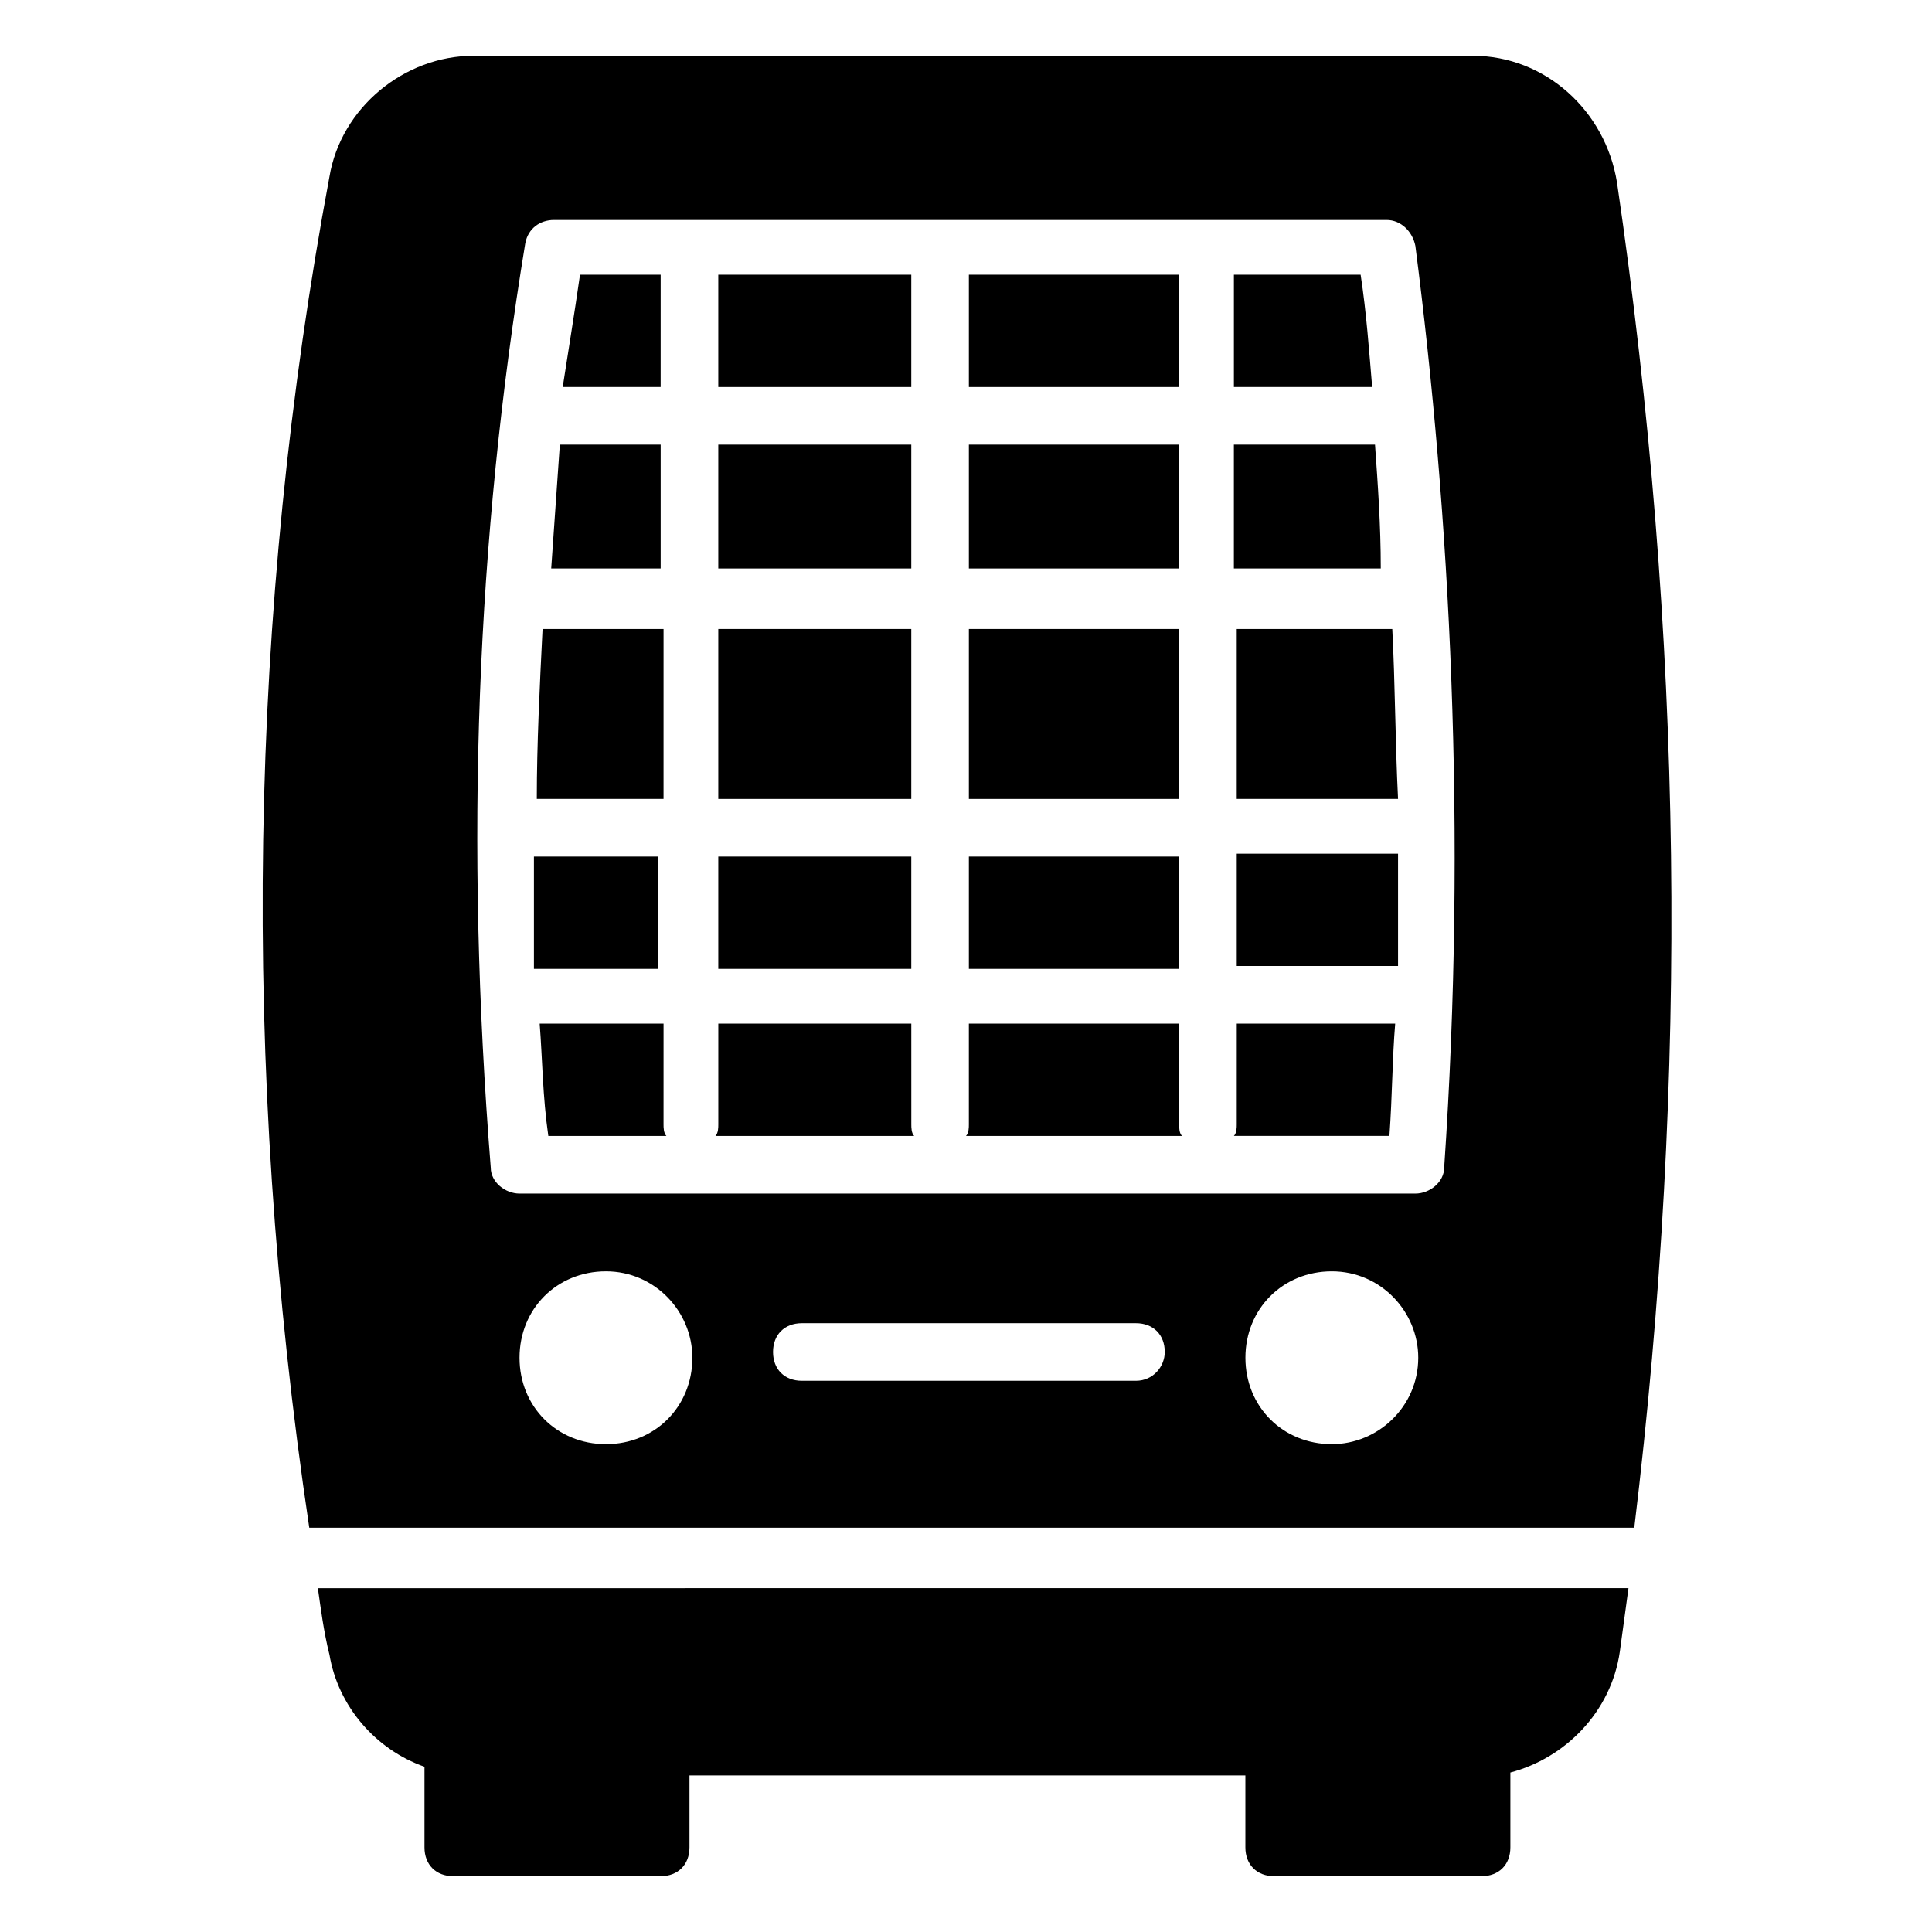
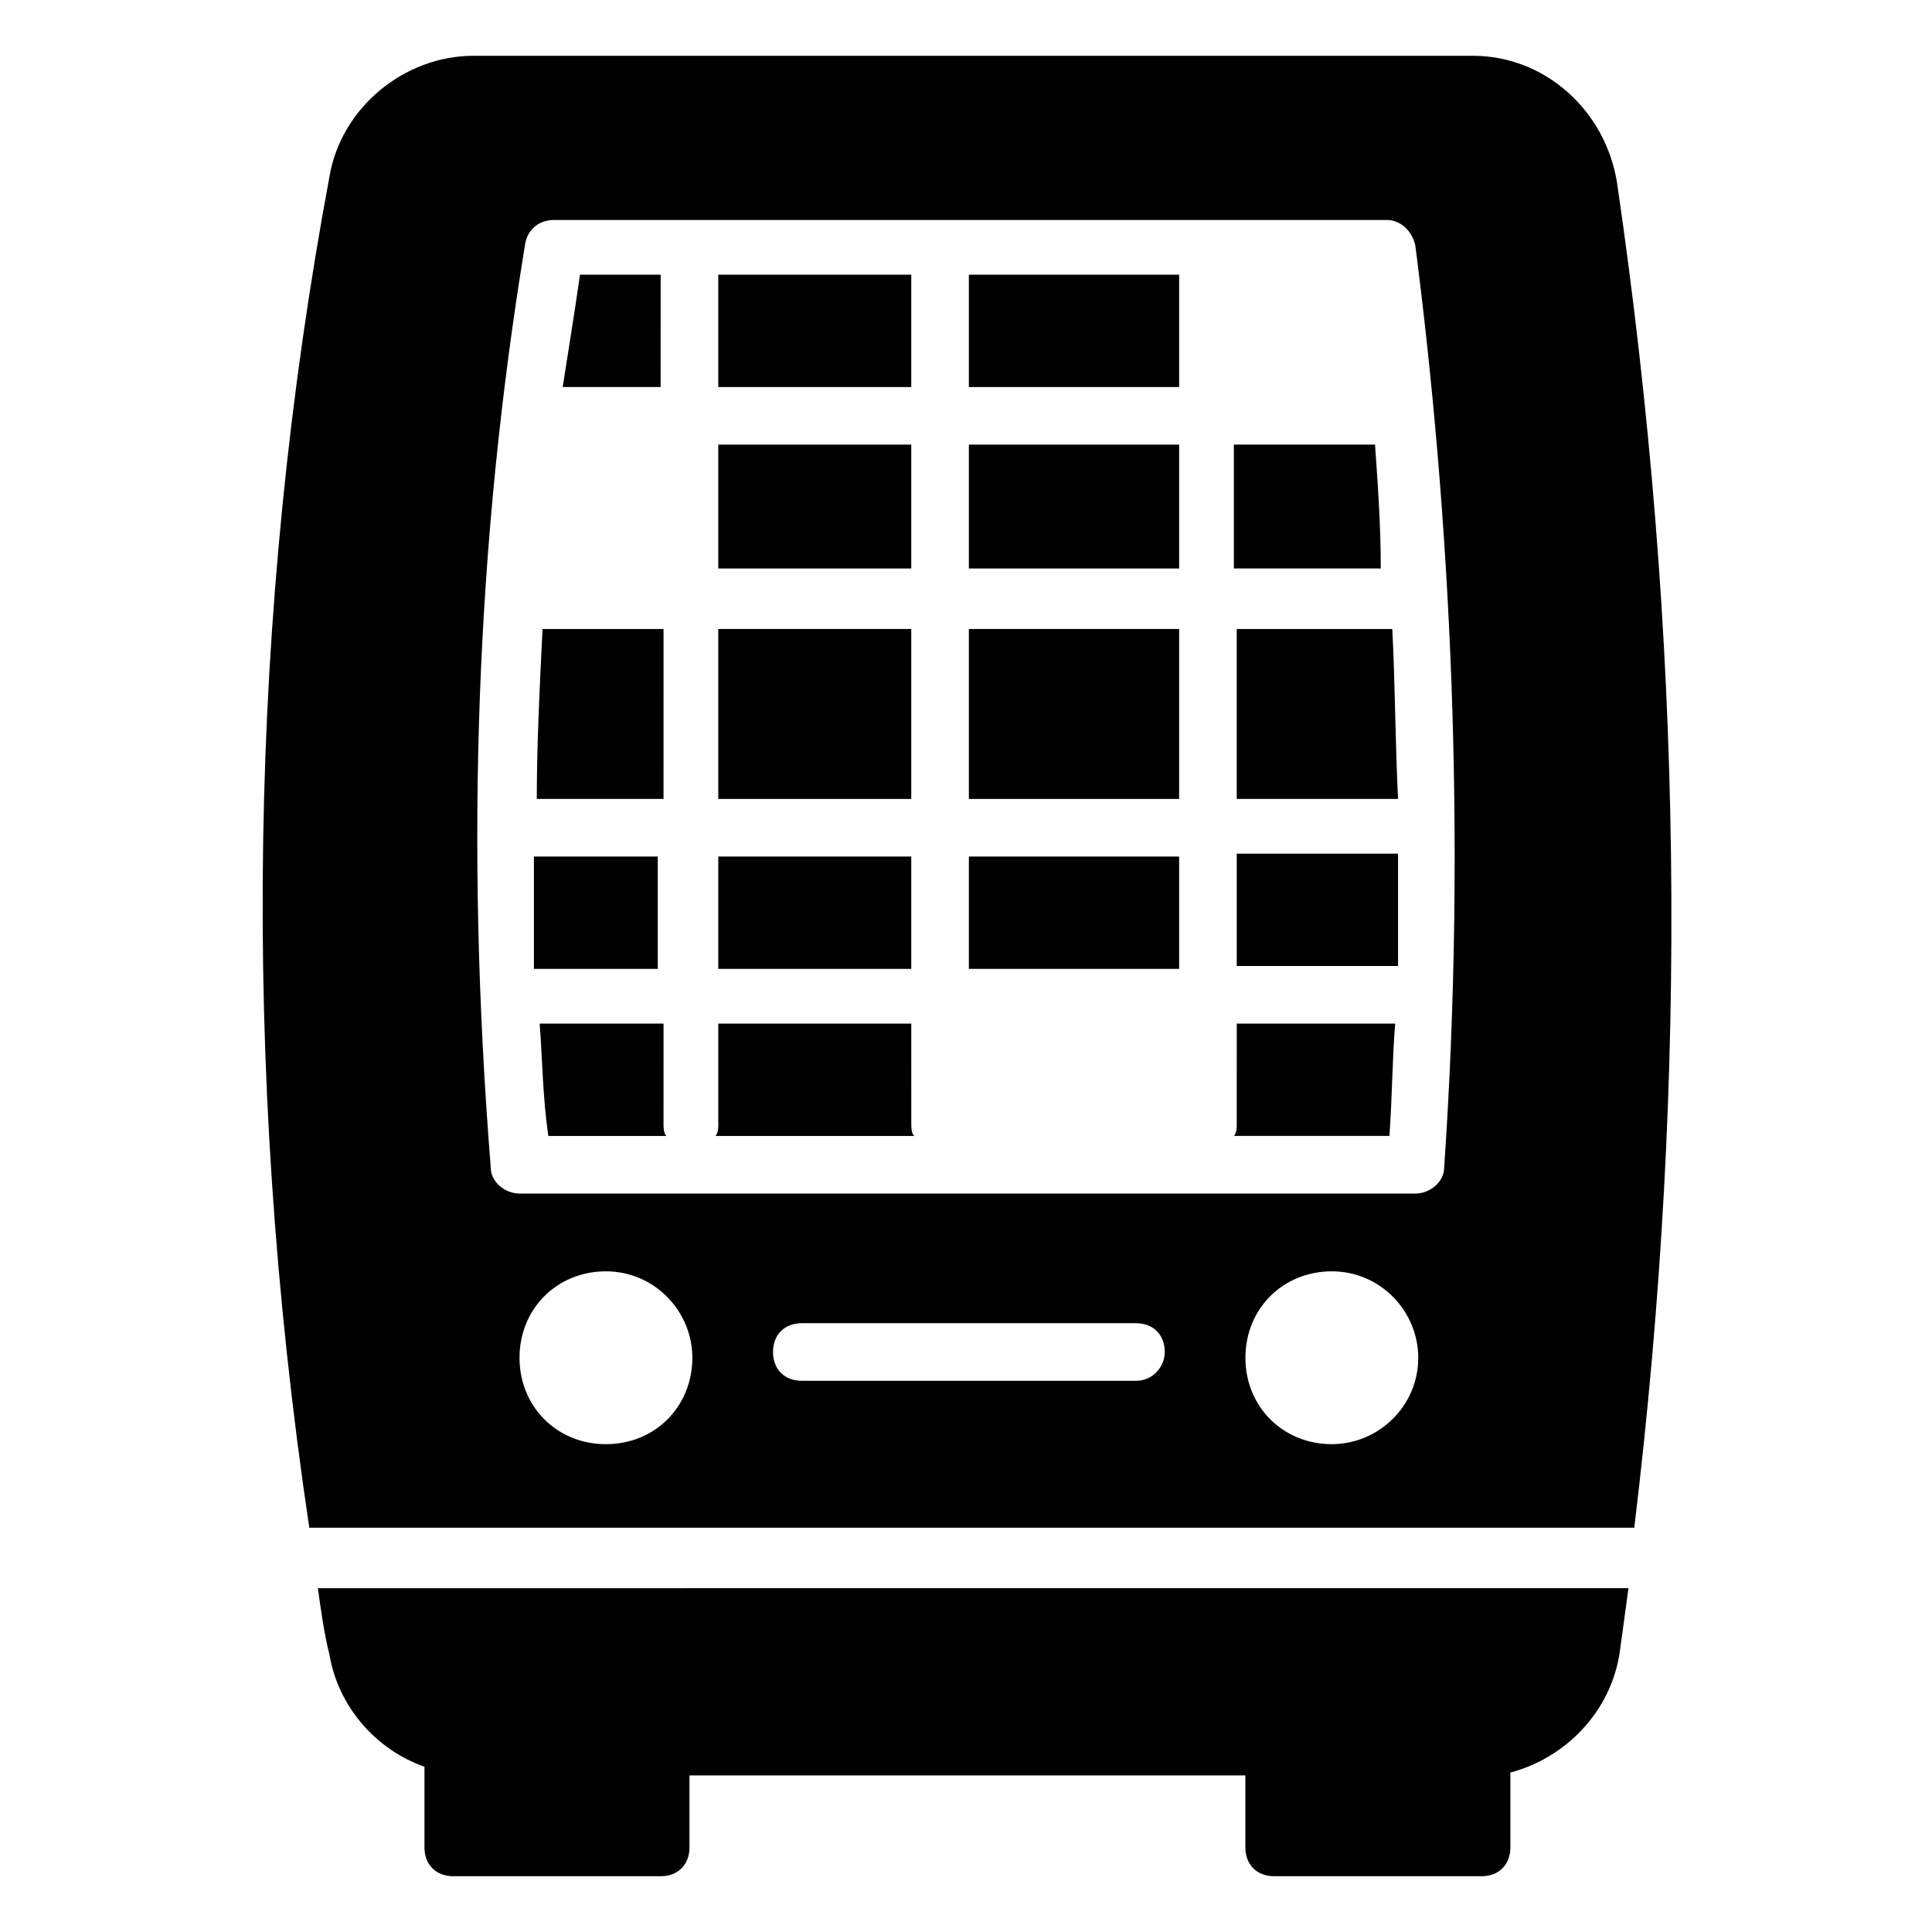
<svg xmlns="http://www.w3.org/2000/svg" fill="#000000" width="800px" height="800px" version="1.1" viewBox="144 144 512 512">
  <g>
-     <path d="m456.48 415.27h-55.723v26.719c0 0.762 0 2.289-0.762 3.055h57.25c-0.762-0.762-0.762-2.289-0.762-3.055z" />
    <path d="m471.75 400h42.746v-11.449-18.32h-42.746z" />
    <path d="m400.76 310.69h55.723v45.039h-55.723z" />
    <path d="m400.76 370.99h55.723v29.77h-55.723z" />
    <path d="m400.76 261.83h55.723v32.824h-55.723z" />
    <path d="m508.39 261.83h-37.402v32.824h38.93c0-11.449-0.766-22.137-1.527-32.824z" />
    <path d="m512.97 310.69h-41.223v45.039l42.75-0.004c-0.762-15.266-0.762-30.531-1.527-45.035z" />
    <path d="m334.35 310.69h51.145v45.039h-51.145z" />
    <path d="m385.5 415.27h-51.145v26.719c0 0.762 0 2.289-0.762 3.055h52.672c-0.762-0.762-0.762-2.289-0.762-3.055z" />
    <path d="m319.08 370.99h-33.586v5.344 12.977 11.449h32.824v-29.77z" />
    <path d="m334.35 370.99h51.145v29.77h-51.145z" />
    <path d="m231.3 582.44c2.289 13.742 12.215 25.191 25.191 29.77v21.375c0 4.582 3.055 7.633 7.633 7.633h54.961c4.582 0 7.633-3.055 7.633-7.633v-19.082h147.32v19.082c0 4.582 3.055 7.633 7.633 7.633h54.961c4.582 0 7.633-3.055 7.633-7.633v-19.848c14.504-3.816 26.719-16.031 29.008-32.062 0.762-5.344 1.527-11.449 2.289-16.793l-347.32 0.004c0.762 5.344 1.527 11.449 3.051 17.555z" />
    <path d="m319.08 216.8h-21.375c-1.527 10.688-3.055 19.848-4.582 29.77h25.953z" />
-     <path d="m504.58 216.8h-33.586v29.77h36.641c-0.766-9.16-1.527-19.848-3.055-29.77z" />
    <path d="m400.76 216.8h55.723v29.77h-55.723z" />
    <path d="m572.52 192.37c-3.055-19.082-19.082-33.586-38.168-33.586h-264.88c-18.32 0-35.113 13.742-38.168 32.062-21.375 114.5-23.664 235.11-5.344 358.01h351.14c14.504-119.85 12.977-236.64-4.578-356.49zm-267.94 334.35c-12.977 0-22.902-9.922-22.902-22.902 0-12.977 9.922-22.902 22.902-22.902 12.977 0 22.902 10.688 22.902 22.902 0 12.977-9.922 22.902-22.902 22.902zm140.46-16.793h-88.547c-4.582 0-7.633-3.055-7.633-7.633 0-4.582 3.055-7.633 7.633-7.633h88.547c4.582 0 7.633 3.055 7.633 7.633 0 3.816-3.051 7.633-7.633 7.633zm51.91 16.793c-12.977 0-22.902-9.922-22.902-22.902 0-12.977 9.922-22.902 22.902-22.902 12.977 0 22.902 10.688 22.902 22.902-0.004 12.977-10.691 22.902-22.902 22.902zm29.77-73.281c0 3.816-3.816 6.871-7.633 6.871h-237.4c-3.816 0-7.633-3.055-7.633-6.871-6.871-86.258-3.816-166.41 9.16-245.04 0.762-3.816 3.816-6.106 7.633-6.106h220.61c3.816 0 6.871 3.055 7.633 6.871 9.16 70.988 13.738 154.96 7.633 244.27z" />
    <path d="m471.75 441.98c0 0.762 0 2.289-0.762 3.055h41.223c0.762-10.688 0.762-20.609 1.527-29.77h-41.984z" />
    <path d="m334.35 216.8h51.145v29.77h-51.145z" />
    <path d="m334.35 261.83h51.145v32.824h-51.145z" />
    <path d="m319.08 310.69h-31.297c-0.762 15.266-1.527 30.535-1.527 45.039h33.586l0.004-45.039z" />
    <path d="m319.08 415.27h-32.062c0.762 9.922 0.762 19.082 2.289 29.77h31.297c-0.762-0.762-0.762-2.289-0.762-3.055l0.004-26.715z" />
-     <path d="m319.08 261.83h-26.719c-0.762 10.688-1.527 22.137-2.289 32.824h29.008z" />
  </g>
</svg>